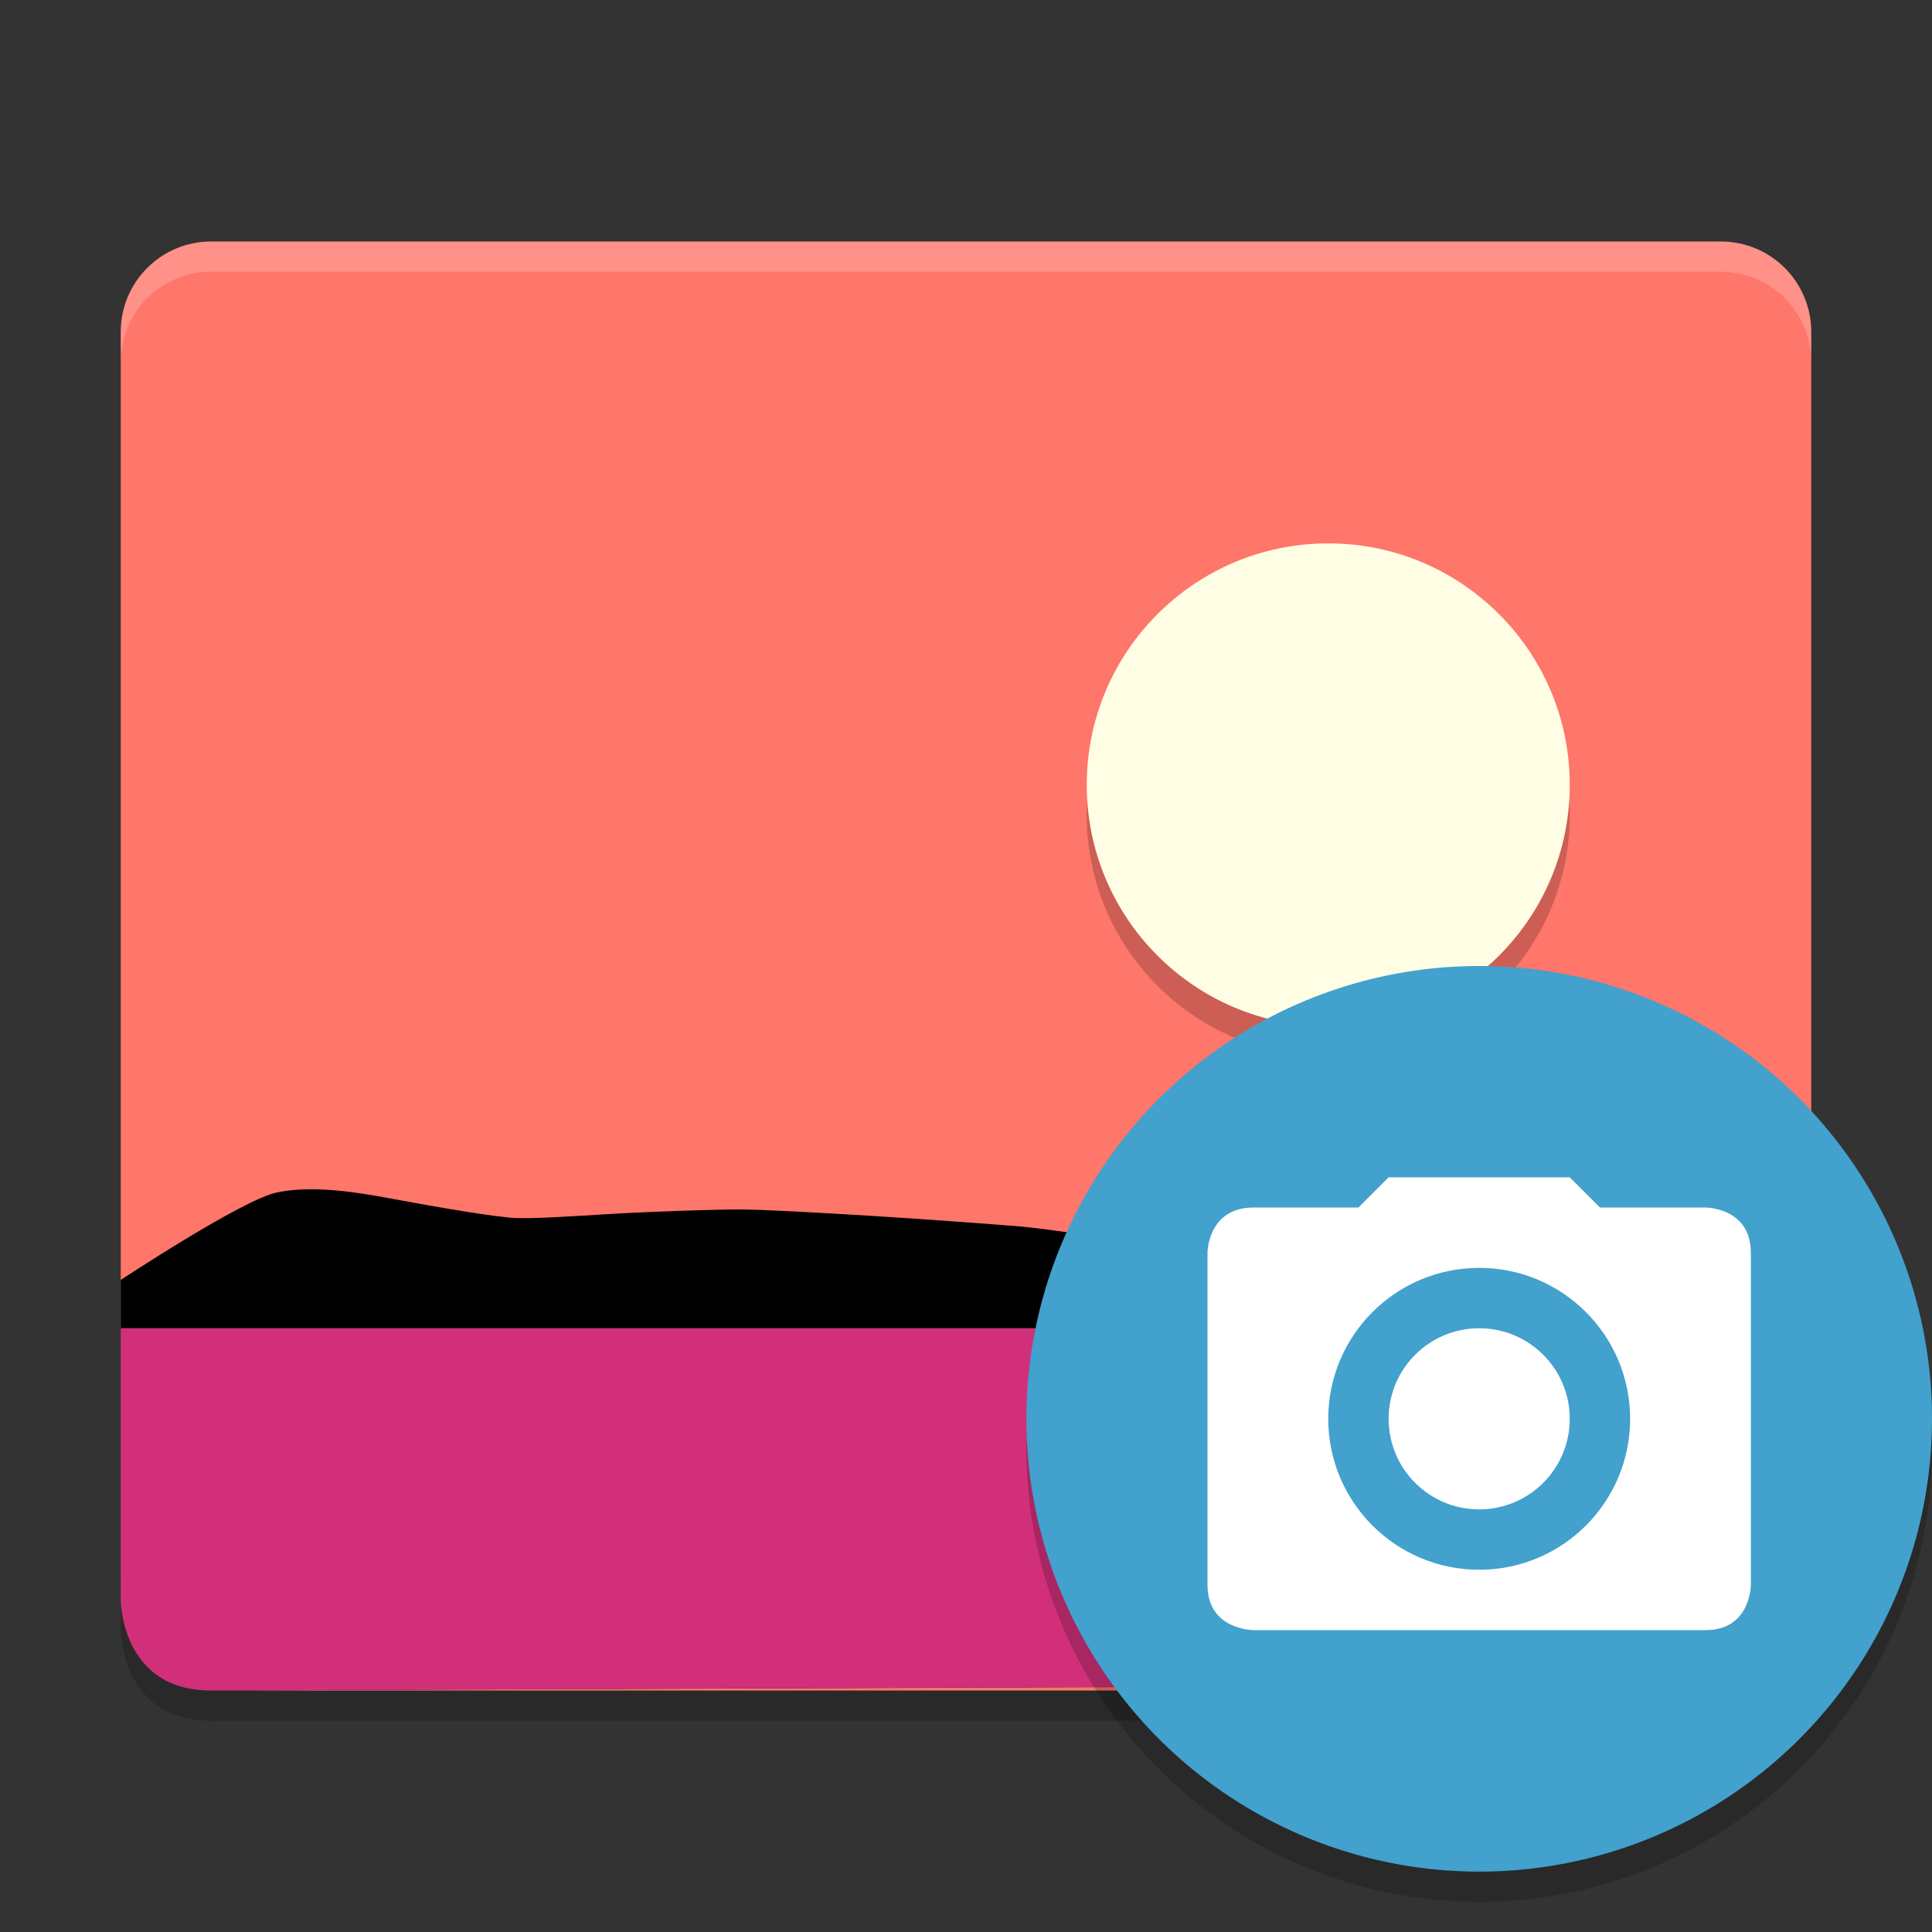
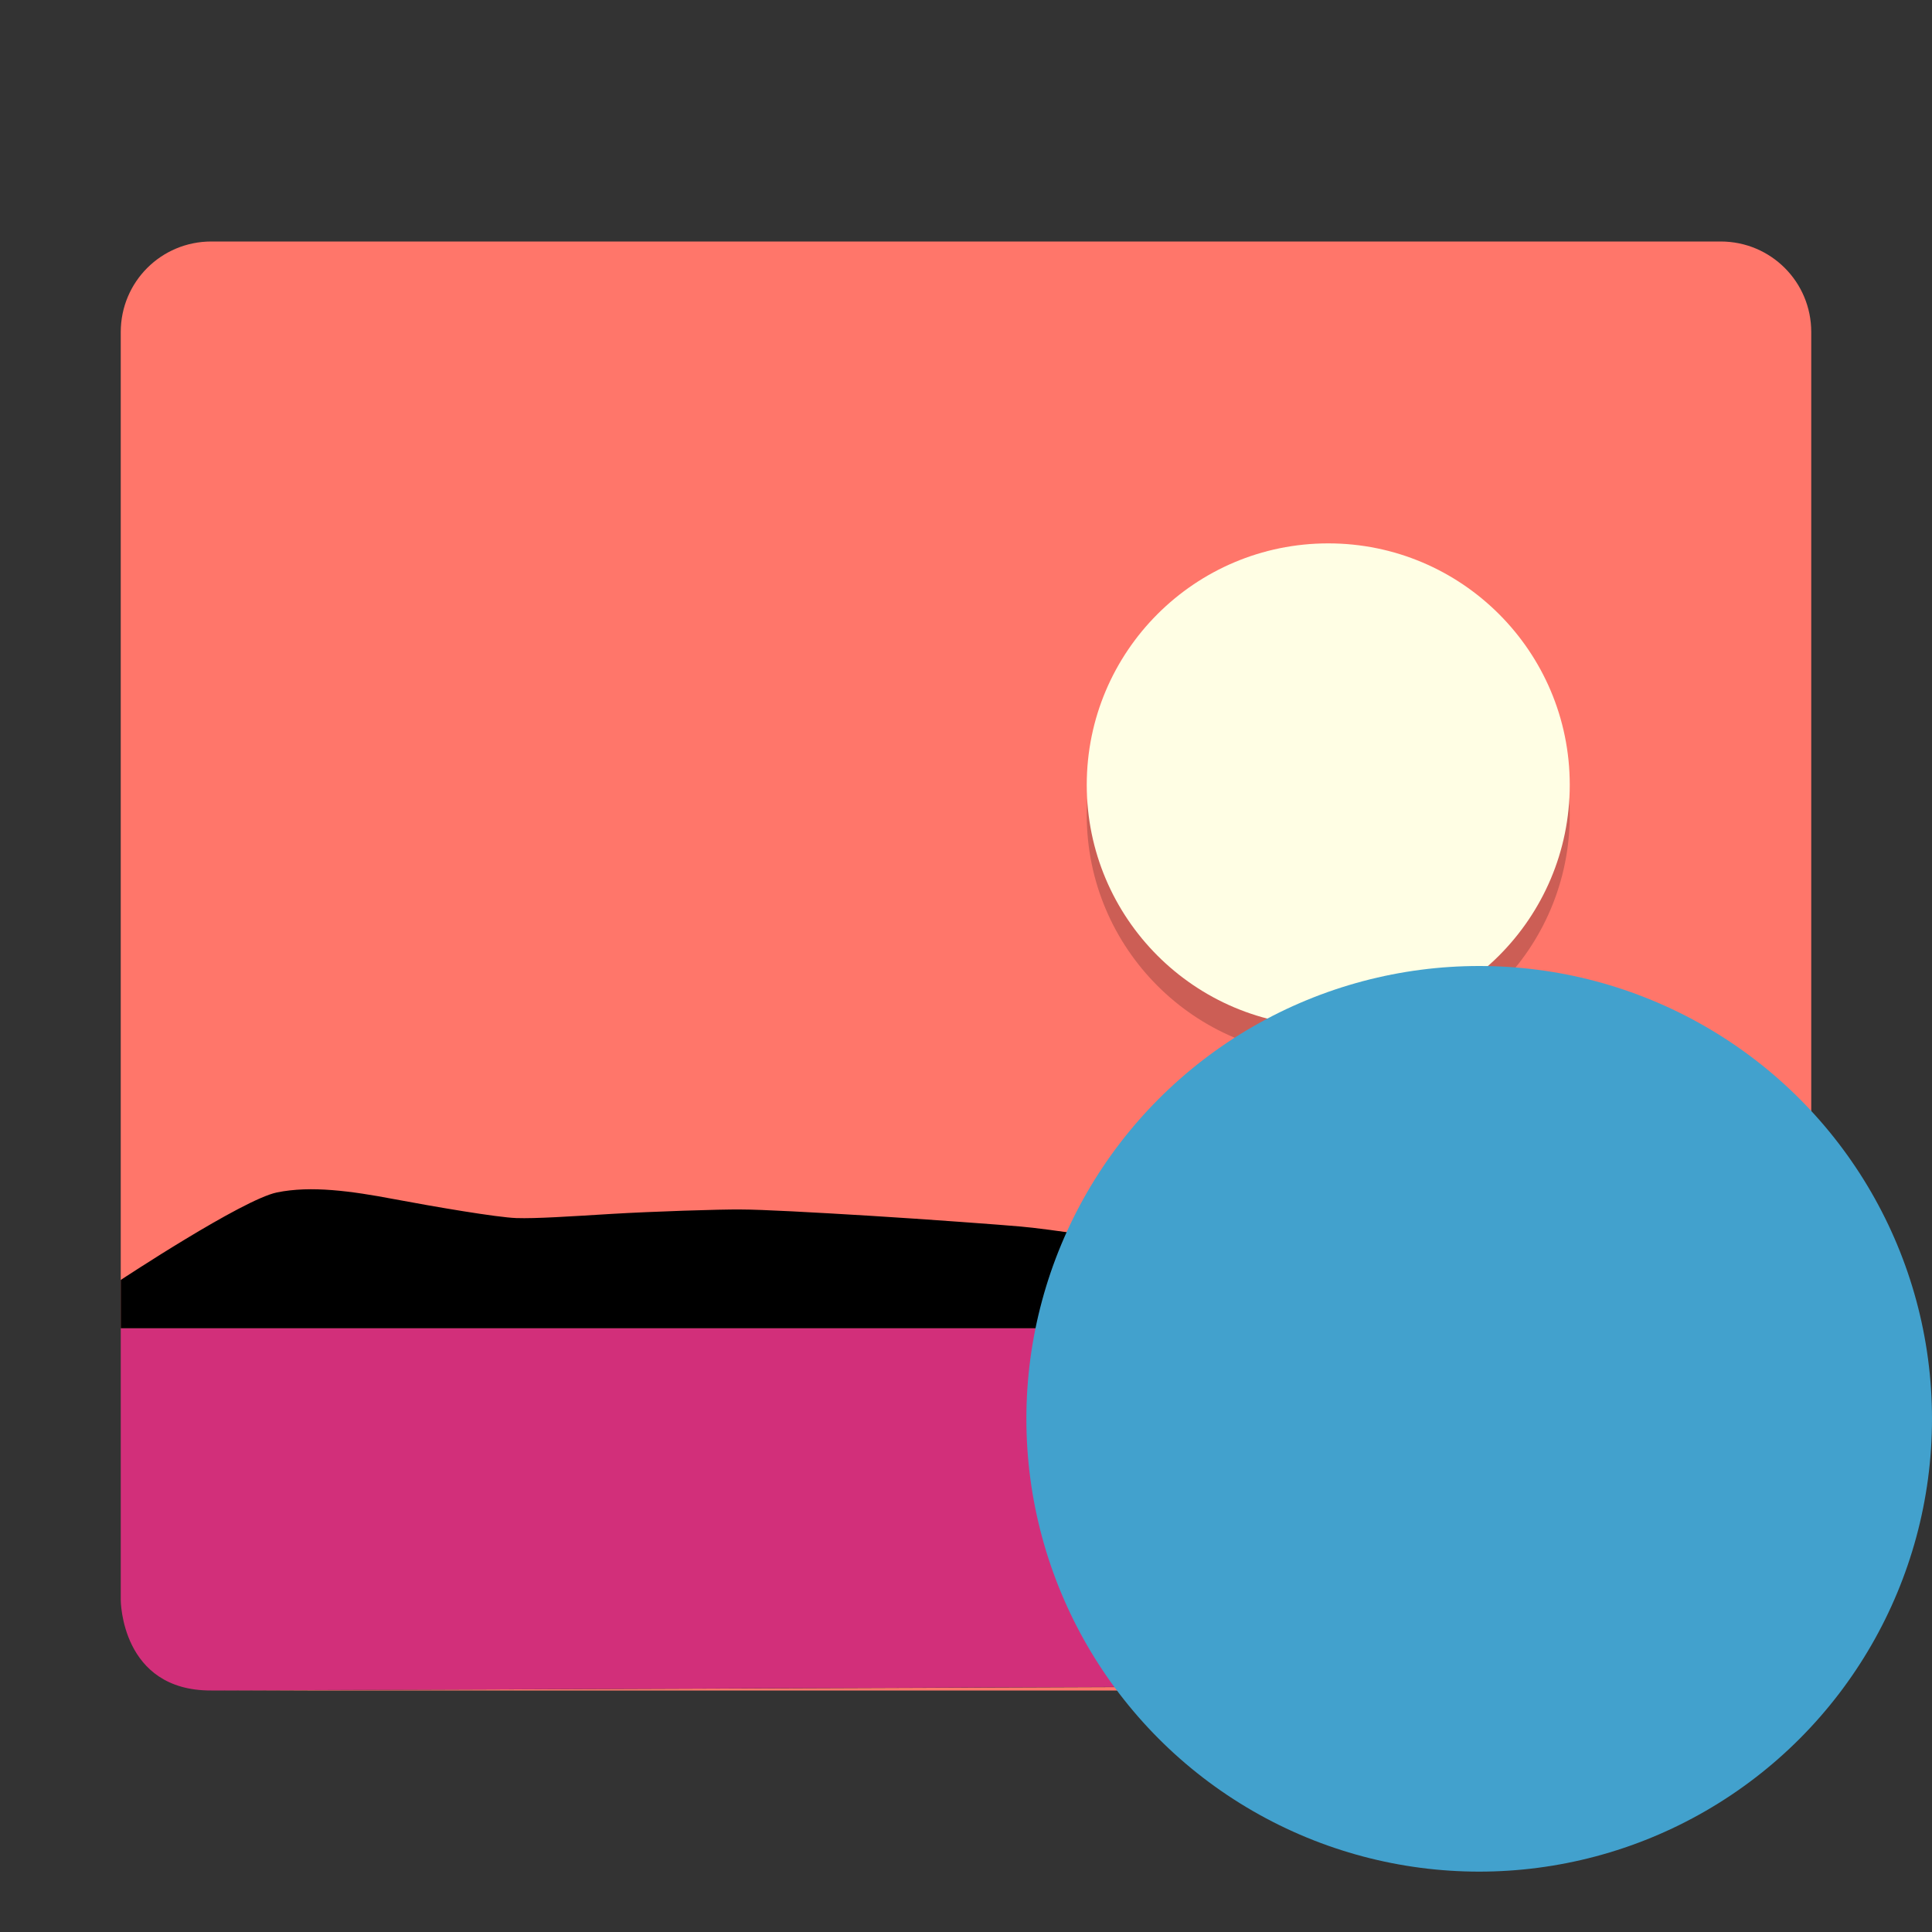
<svg xmlns="http://www.w3.org/2000/svg" width="64" height="64" version="1">
  <rect width="100%" height="100%" fill="#333333" stroke="none" />
-   <path style="opacity:0.2" d="m 4,52 0,2 c 0,0 0,3.012 3,3 L 57.2,56.801 c 1.55,-0.006 2.8,-1.248 2.8,-2.8 l 0,-2 c 0,1.551 -1.25,2.795 -2.801,2.801 l -50.2,0.2 50.188,-0.188 c 0.776,-0.003 1.494,-0.307 2,-0.812 -0.548,0.6 -1.308,1 -2.188,1 l -50,0 C 4,55.013 4,52.001 4,52.001 Z m 3,5 50,0 c 0.88,0 1.64,-0.4 2.188,-1 -0.506,0.505 -1.224,0.809 -2,0.812 L 7,57.001 Z" />
  <path style="fill:#ff766a" d="M 7,8 C 5.338,8 4,9.338 4,11 l 0,33 56,0 0,-33 c 0,-1.662 -1.338,-3 -3,-3 l -50,0 z M 59.188,55 c -0.506,0.506 -1.224,0.81 -2,0.812 l -50.188,0.188 50,0 c 0.88,0 1.64,-0.4 2.188,-1 z" />
-   <path style="opacity:0.2;fill:#ffffff" d="M 7 8 C 5.338 8 4 9.338 4 11 L 4 12 C 4 10.338 5.338 9 7 9 L 57 9 C 58.662 9 60 10.338 60 12 L 60 11 C 60 9.338 58.662 8 57 8 L 7 8 z" />
  <path style="opacity:0.2;fill-rule:evenodd" d="m 44,19 c 4.418,0 8,3.582 8,8 0,4.418 -3.582,8 -8,8 -4.418,0 -8,-3.582 -8,-8 0,-4.418 3.582,-8 8,-8 z" />
  <path style="fill:#fffee4;fill-rule:evenodd" d="m 44,18 c 4.418,0 8,3.582 8,8 0,4.418 -3.582,8 -8,8 -4.418,0 -8,-3.582 -8,-8 0,-4.418 3.582,-8 8,-8 z" />
  <path style="fill:#d22f7a" d="m 4,44 0,9 c 0,0 0,3.012 3,3 l 50.2,-0.2 c 1.551,-0.006 2.8,-1.249 2.8,-2.8 l 0,-9 z" />
  <path d="m 4,44 0,-1.6 c 0,0 4.038,-2.667 5.174,-2.899 1.135,-0.233 2.476,-0.043 3.854,0.217 1.378,0.259 3.435,0.61 4.077,0.632 0.642,0.022 1.804,-0.056 3.154,-0.138 1.35,-0.08 3.585,-0.154 4.282,-0.146 0.697,0 2.438,0.096 4.293,0.209 1.855,0.114 4.404,0.303 4.982,0.356 0.578,0.053 1.258,0.15 2.029,0.257 0.771,0.106 2.107,0.265 2.579,0.309 0.472,0.043 1.567,0.194 2.838,0.311 1.271,0.117 3.304,0.157 3.891,0.114 0.587,-0.043 1.818,-0.478 3.19,-0.879 1.372,-0.401 2.884,-0.768 4.035,-0.677 1.15,0.091 7.622,2.334 7.622,2.334 l 0,1.6 -49.2,0 z" />
-   <path style="opacity:0.2;fill-rule:evenodd" d="M 63.958,46.894 A 15,15 0 0 1 49,61 15,15 0 0 1 34.042,47.106 15,15 0 0 0 34,48 15,15 0 0 0 49,63 a 15,15 0 0 0 15,-15 15,15 0 0 0 -0.042,-1.106 z" />
  <circle style="fill:#42a1cd" cx="49" cy="47" r="15" />
-   <path style="fill:#ffffff" d="M 46 39 L 45 40 L 41.531 40 C 40 40 40 41.5 40 41.5 L 40 52.5 C 40 54.006 41.531 54 41.531 54 L 56.5 54 C 58 54 58 52.5 58 52.5 L 58 41.5 C 58 40 56.5 40 56.5 40 L 53 40 L 52 39 L 46 39 z M 49 42 C 51.761 42 54 44.239 54 47 C 54 49.761 51.761 52 49 52 C 46.239 52 44 49.761 44 47 C 44 44.239 46.239 42 49 42 z M 49 44 C 47.343 44 46 45.343 46 47 C 46 48.657 47.343 50 49 50 C 50.657 50 52 48.657 52 47 C 52 45.343 50.657 44 49 44 z" />
</svg>